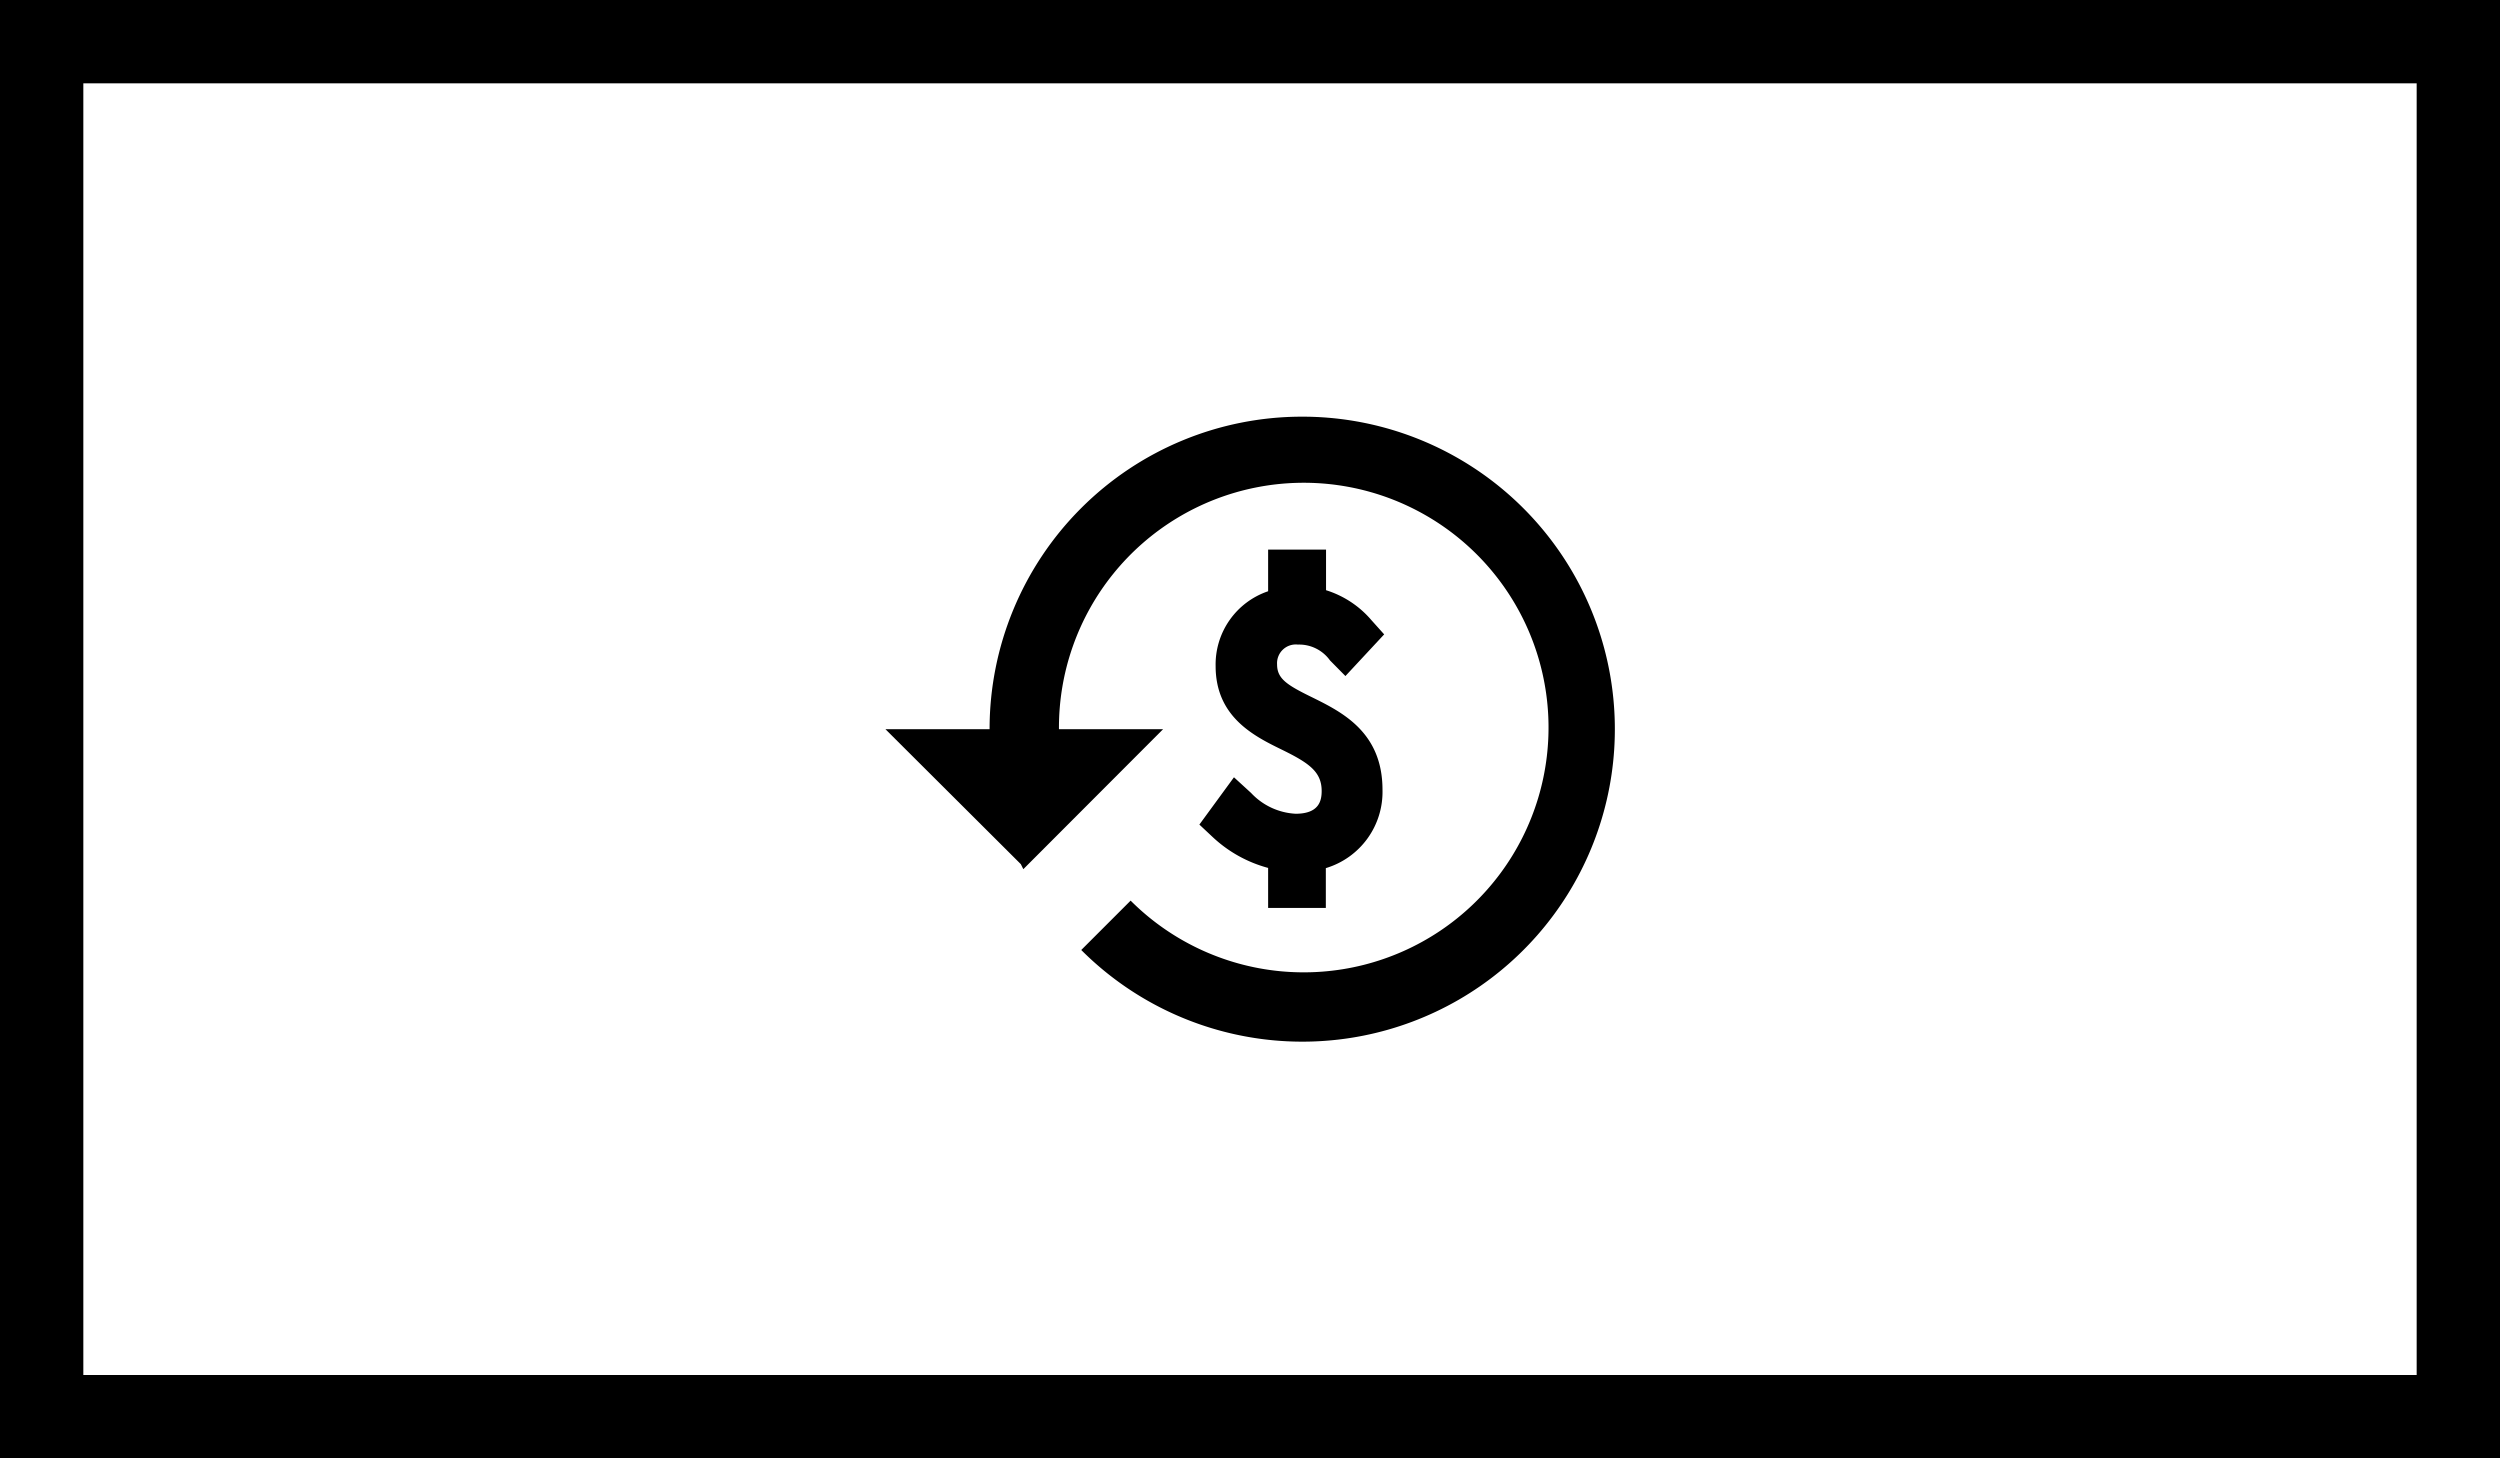
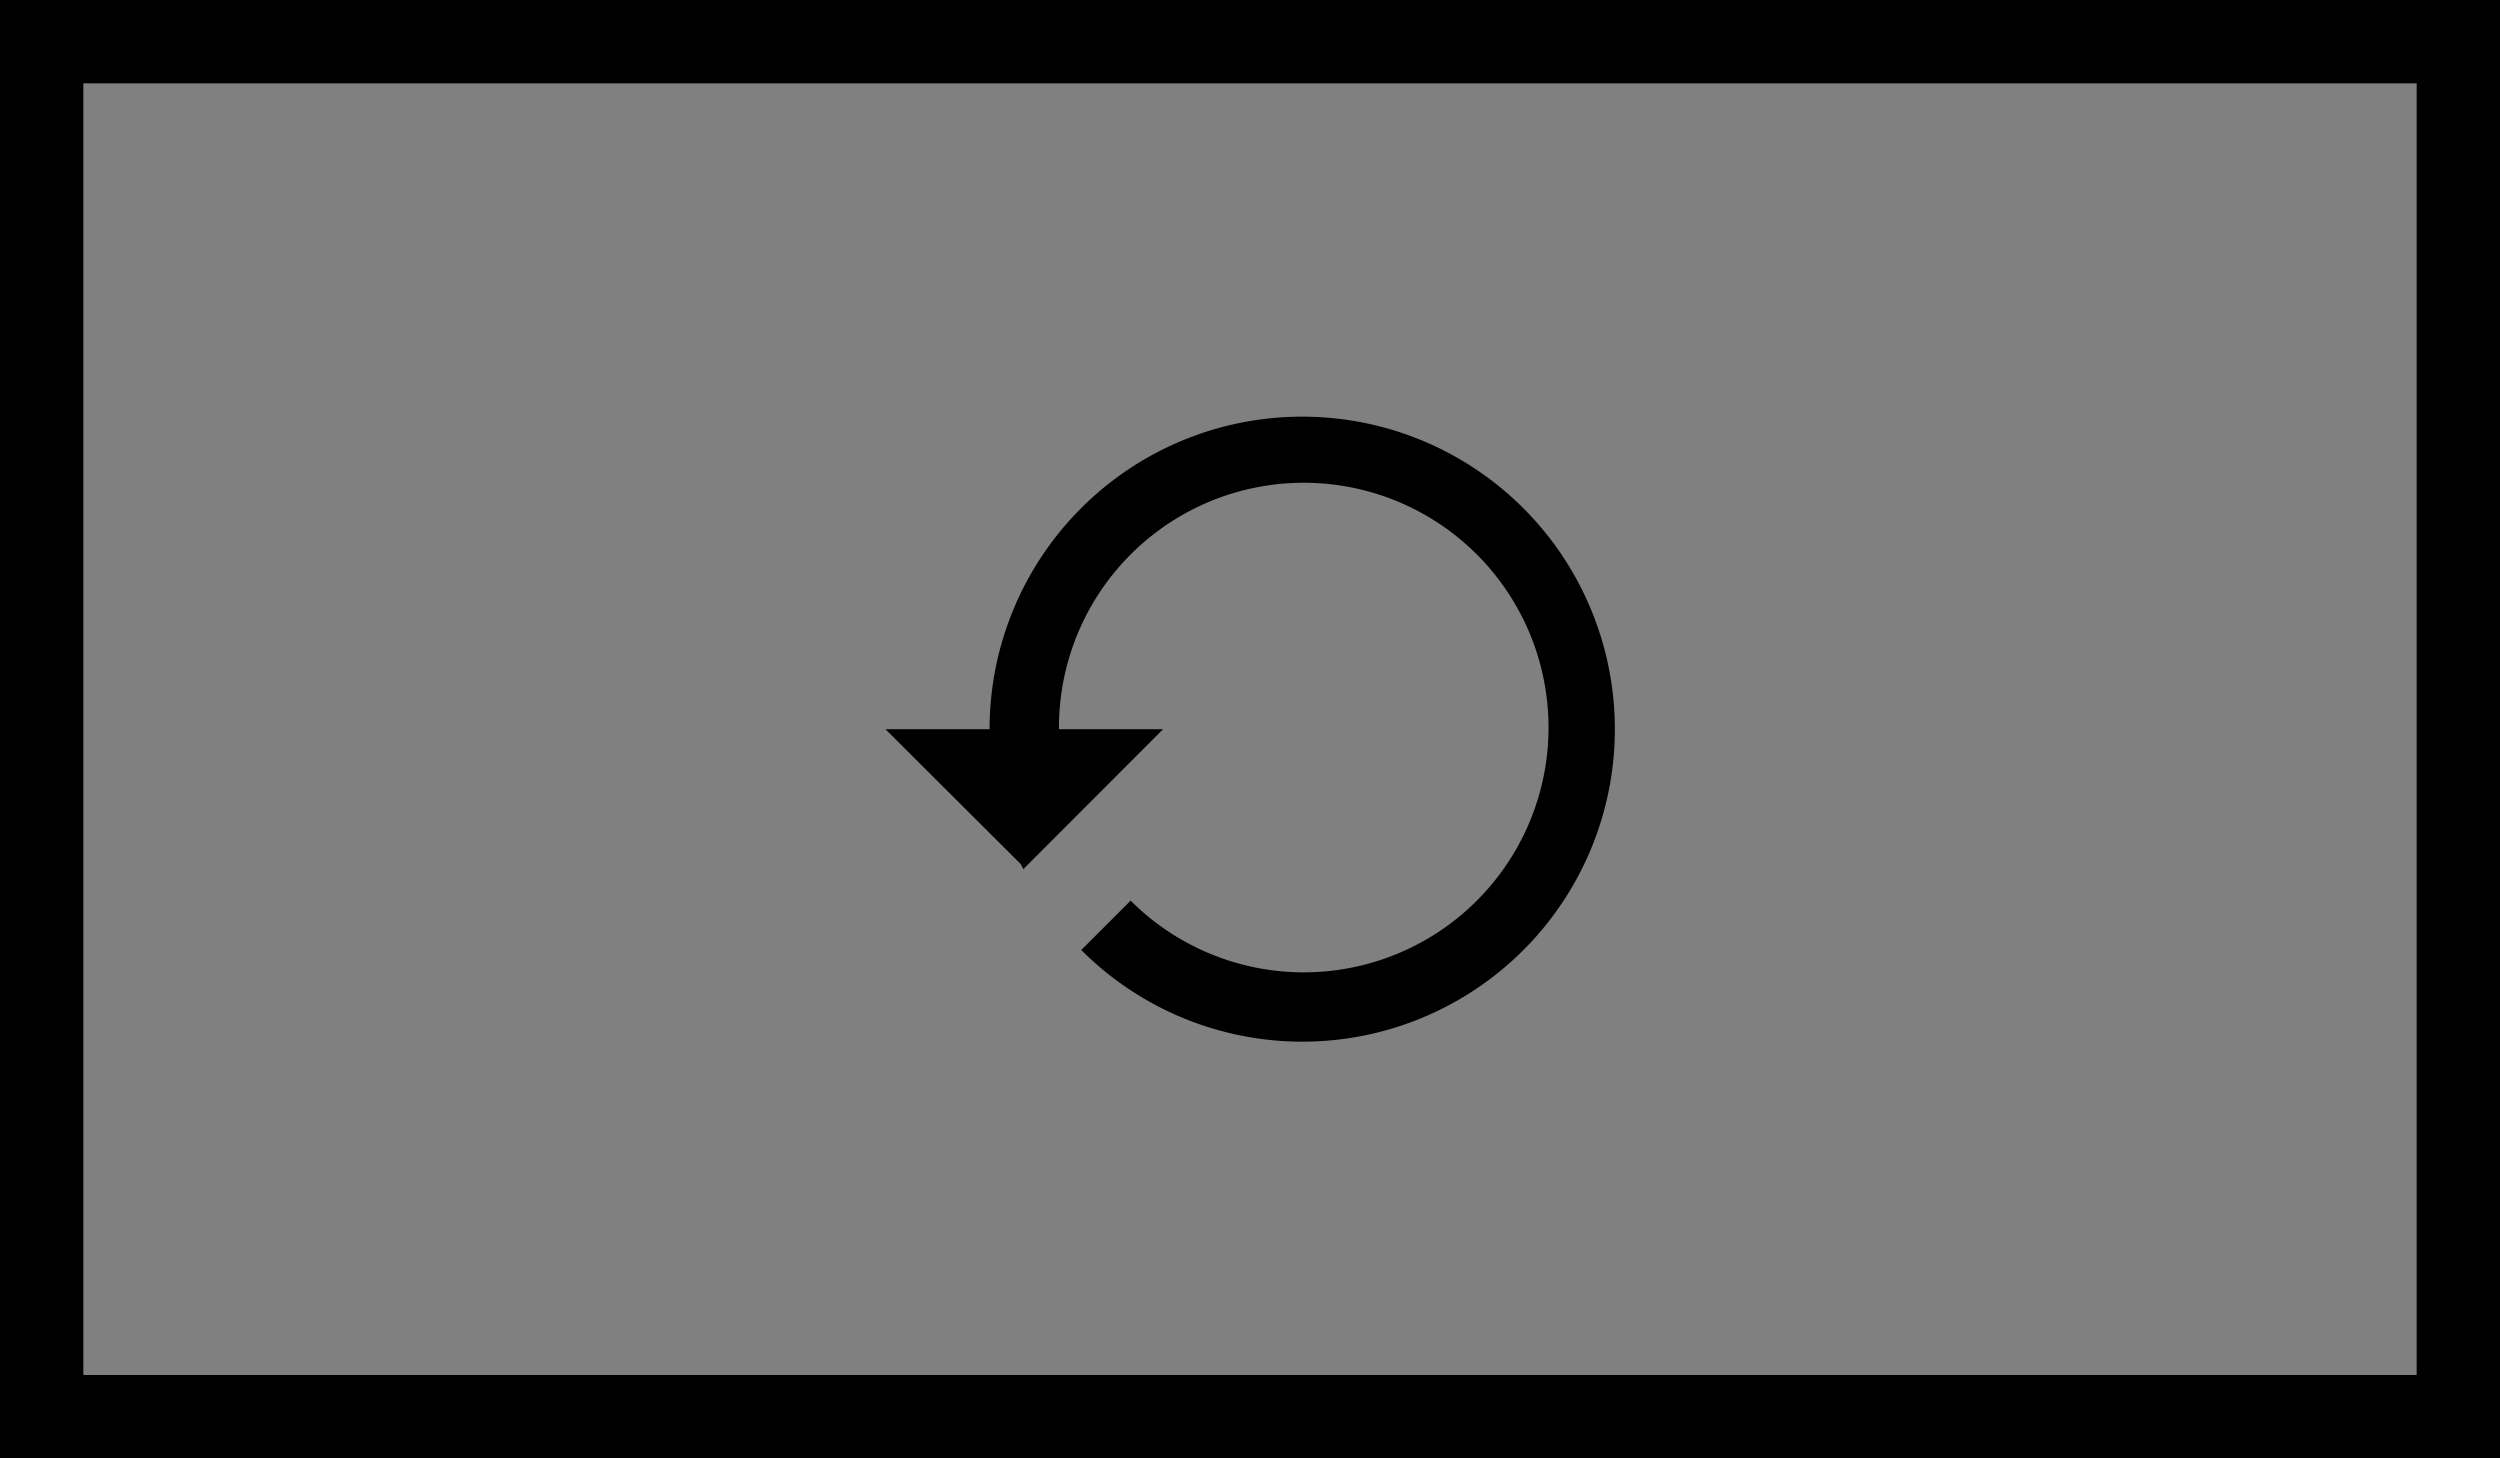
<svg xmlns="http://www.w3.org/2000/svg" id="图层_1" data-name="图层 1" viewBox="0 0 120 70">
  <rect x="0" y="0" width="120" height="70" fill="#808080" stroke="none" />
  <defs>
    <style>.cls-1{fill:#fff;}</style>
  </defs>
  <title>merit-icon-2</title>
-   <rect class="cls-1" x="2" y="2" width="116" height="66" />
  <path d="M116,4V66H4V4H116m4-4H0V70H120V0Z" />
  <path d="M62.5,20a15,15,0,0,0-15,15h-5L49,41.48l.12.24L55.83,35h-5a11.75,11.75,0,1,1,3.44,8.23L51.9,45.6A15,15,0,1,0,62.5,20Z" />
-   <path d="M63,33.48c-1.23-.6-1.7-.9-1.7-1.59a.9.9,0,0,1,1-.95,1.82,1.82,0,0,1,1.54.76l.74.75,1.86-2-.61-.68a4.7,4.7,0,0,0-2.18-1.44V26.38H60.87v2a3.71,3.71,0,0,0-2.52,3.59c0,2.43,1.82,3.35,3.15,4s1.94,1.07,1.94,2c0,.47-.13,1.09-1.25,1.09a3.15,3.15,0,0,1-2.14-1l-.82-.75-1.66,2.27.64.6a6.26,6.26,0,0,0,2.66,1.48v1.92h2.77V41.67a3.82,3.82,0,0,0,2.72-3.76C66.36,35.14,64.41,34.18,63,33.48Z" />
</svg>